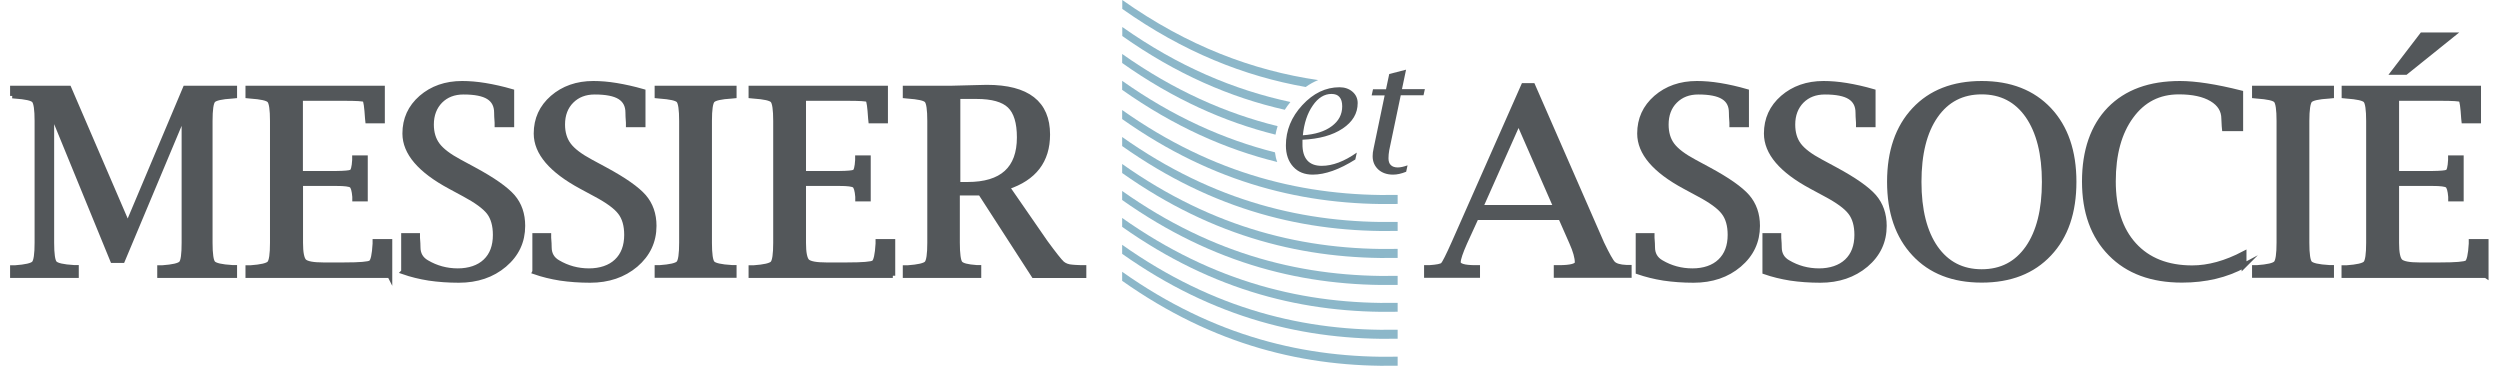
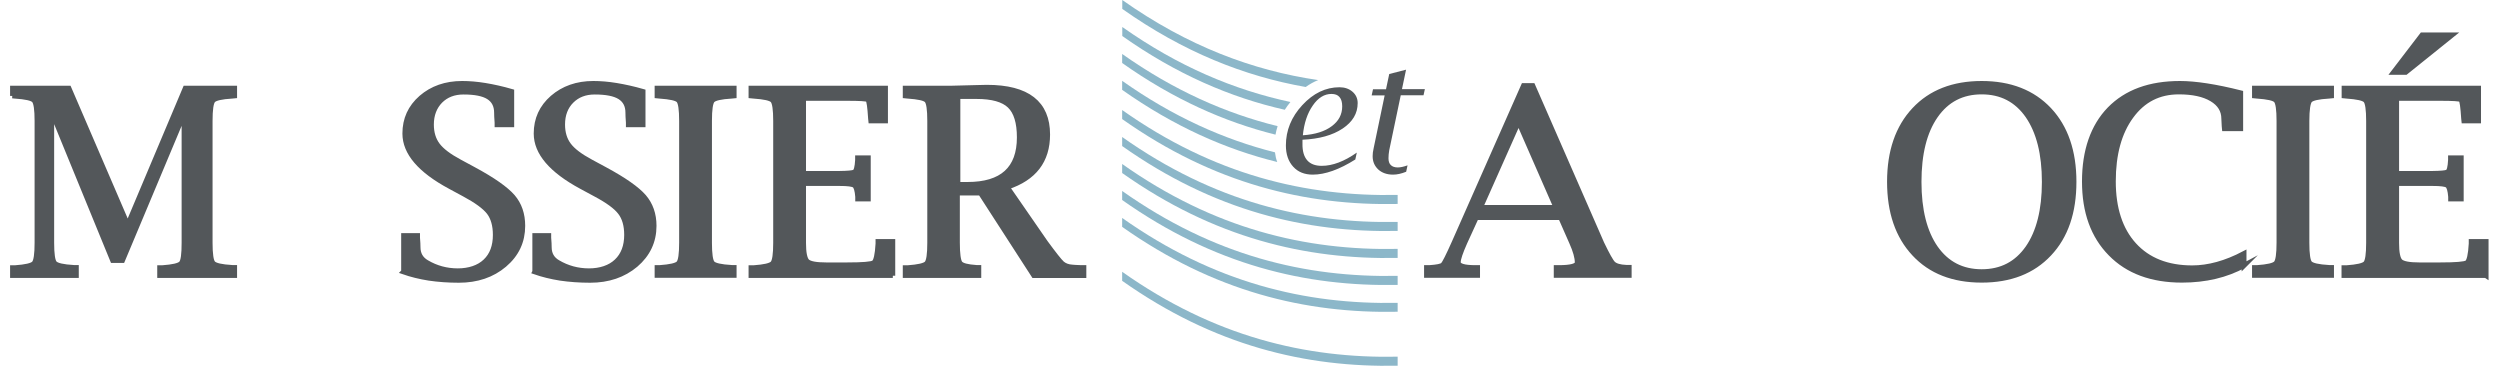
<svg xmlns="http://www.w3.org/2000/svg" width="202" height="30" viewBox="0 0 202 30" fill="none">
  <path d="M1.01 7.75V7.12H5.57L10.32 18.15L14.97 7.12H18.96V7.75L18.76 7.77C17.89 7.82 17.38 7.94 17.22 8.12C17.06 8.3 16.98 8.85 16.98 9.77V19.61C16.98 20.53 17.06 21.08 17.22 21.26C17.38 21.44 17.89 21.56 18.76 21.61H18.96V22.26H12.9V21.63H13.1C13.97 21.57 14.48 21.45 14.64 21.27C14.8 21.09 14.87 20.54 14.87 19.62V9.2L9.9 21.05H9.1L4.18 9.04V19.61C4.18 20.53 4.26 21.08 4.42 21.26C4.58 21.44 5.09 21.56 5.96 21.61H6.17V22.26H1.01V21.63H1.21C2.07 21.57 2.59 21.45 2.75 21.27C2.91 21.09 2.99 20.54 2.99 19.62V9.77C2.99 8.85 2.91 8.3 2.75 8.12C2.59 7.94 2.08 7.83 1.2 7.77L1 7.75H1.01Z" fill="#53575A" stroke="#53575A" stroke-width="0.39" stroke-miterlimit="10" />
-   <path d="M31.49 22.26H20.03V21.63H20.23C21.1 21.57 21.61 21.45 21.77 21.27C21.93 21.09 22.01 20.54 22.01 19.62V9.77C22.01 8.85 21.93 8.3 21.77 8.12C21.61 7.94 21.1 7.83 20.23 7.77L20.03 7.75V7.12H30.9V9.77H29.71L29.69 9.58C29.63 8.64 29.56 8.13 29.47 8.06C29.38 7.98 28.8 7.95 27.75 7.95H24.28V14.01H27.19C27.84 14 28.23 13.97 28.38 13.9C28.53 13.84 28.62 13.51 28.65 12.93V12.75H29.52V16.08H28.66V15.9C28.62 15.39 28.53 15.08 28.39 14.98C28.24 14.88 27.85 14.83 27.2 14.83H24.29V19.63C24.29 20.42 24.39 20.91 24.58 21.11C24.78 21.3 25.29 21.4 26.11 21.4H27.81C29.07 21.4 29.79 21.34 29.96 21.22C30.14 21.1 30.25 20.59 30.3 19.69V19.51H31.5V22.28L31.49 22.26Z" fill="#53575A" stroke="#53575A" stroke-width="0.39" stroke-miterlimit="10" />
  <path d="M32.61 21.95V19.03H33.74V19.21C33.77 19.55 33.78 19.81 33.78 19.98C33.78 20.52 34.01 20.93 34.48 21.2C35.24 21.65 36.08 21.88 36.99 21.88C37.9 21.88 38.69 21.62 39.22 21.11C39.76 20.6 40.02 19.88 40.02 18.98C40.02 18.22 39.85 17.61 39.51 17.16C39.16 16.71 38.49 16.22 37.5 15.69L36.37 15.08C33.93 13.77 32.71 12.34 32.71 10.79C32.71 9.62 33.15 8.66 34.03 7.89C34.91 7.13 36.01 6.74 37.34 6.74C37.91 6.74 38.53 6.79 39.2 6.9C39.87 7.01 40.59 7.17 41.35 7.39V10.08H40.16V9.91C40.13 9.54 40.12 9.27 40.12 9.1C40.12 8.53 39.9 8.11 39.47 7.84C39.04 7.57 38.37 7.44 37.45 7.44C36.68 7.44 36.06 7.68 35.58 8.16C35.11 8.64 34.86 9.28 34.86 10.06C34.86 10.73 35.03 11.28 35.36 11.72C35.69 12.16 36.28 12.61 37.14 13.07L38.27 13.68C39.83 14.52 40.88 15.26 41.43 15.89C41.97 16.52 42.24 17.3 42.24 18.25C42.24 19.51 41.75 20.56 40.76 21.4C39.78 22.23 38.55 22.65 37.07 22.65C36.21 22.65 35.41 22.59 34.66 22.48C33.91 22.36 33.22 22.19 32.59 21.97L32.61 21.95Z" fill="#53575A" stroke="#53575A" stroke-width="0.39" stroke-miterlimit="10" />
  <path d="M43.21 21.95V19.03H44.34V19.21C44.37 19.55 44.38 19.81 44.38 19.98C44.38 20.52 44.61 20.93 45.08 21.2C45.84 21.65 46.68 21.88 47.59 21.88C48.5 21.88 49.29 21.62 49.82 21.11C50.36 20.6 50.63 19.88 50.63 18.98C50.63 18.22 50.46 17.61 50.11 17.16C49.77 16.71 49.1 16.22 48.1 15.69L46.97 15.08C44.54 13.77 43.32 12.34 43.32 10.79C43.32 9.62 43.76 8.66 44.64 7.89C45.52 7.13 46.62 6.74 47.94 6.74C48.51 6.74 49.14 6.79 49.8 6.9C50.47 7.01 51.19 7.17 51.96 7.39V10.08H50.77V9.91C50.74 9.54 50.73 9.27 50.73 9.1C50.73 8.53 50.51 8.11 50.08 7.84C49.65 7.57 48.97 7.44 48.05 7.44C47.28 7.44 46.66 7.68 46.18 8.16C45.7 8.64 45.46 9.28 45.46 10.06C45.46 10.73 45.63 11.28 45.96 11.72C46.29 12.16 46.88 12.61 47.74 13.07L48.87 13.68C50.43 14.52 51.48 15.26 52.03 15.89C52.57 16.52 52.85 17.3 52.85 18.25C52.85 19.51 52.35 20.56 51.37 21.4C50.38 22.23 49.16 22.65 47.68 22.65C46.82 22.65 46.02 22.59 45.27 22.48C44.52 22.36 43.83 22.19 43.2 21.97L43.21 21.95Z" fill="#53575A" stroke="#53575A" stroke-width="0.39" stroke-miterlimit="10" />
  <path d="M59.32 21.62V22.25H53.09V21.62H53.29C54.16 21.56 54.67 21.44 54.83 21.26C54.99 21.08 55.07 20.53 55.07 19.61V9.77C55.07 8.85 54.99 8.3 54.83 8.12C54.67 7.94 54.15 7.83 53.29 7.77L53.09 7.75V7.12H59.32V7.75L59.12 7.77C58.24 7.82 57.73 7.94 57.57 8.12C57.41 8.3 57.33 8.85 57.33 9.77V19.61C57.33 20.53 57.41 21.08 57.57 21.26C57.72 21.44 58.24 21.56 59.12 21.61H59.32V21.62Z" fill="#53575A" stroke="#53575A" stroke-width="0.39" stroke-miterlimit="10" />
  <path d="M72.14 22.26H60.68V21.63H60.89C61.76 21.57 62.27 21.45 62.43 21.27C62.59 21.09 62.67 20.54 62.67 19.62V9.77C62.67 8.85 62.59 8.3 62.43 8.12C62.27 7.94 61.76 7.83 60.89 7.77L60.68 7.75V7.12H71.55V9.77H70.36L70.34 9.58C70.28 8.64 70.21 8.13 70.12 8.06C70.03 7.98 69.45 7.95 68.4 7.95H64.93V14.01H67.84C68.49 14 68.88 13.97 69.03 13.9C69.17 13.84 69.26 13.51 69.29 12.93V12.75H70.16V16.08H69.3V15.9C69.26 15.39 69.17 15.08 69.03 14.98C68.88 14.88 68.49 14.83 67.84 14.83H64.93V19.63C64.93 20.42 65.03 20.91 65.22 21.11C65.42 21.3 65.93 21.4 66.75 21.4H68.45C69.71 21.4 70.43 21.34 70.6 21.22C70.77 21.1 70.89 20.59 70.94 19.69V19.51H72.14V22.28V22.26Z" fill="#53575A" stroke="#53575A" stroke-width="0.39" stroke-miterlimit="10" />
  <path d="M77.36 15.59V19.61C77.36 20.52 77.44 21.07 77.58 21.26C77.73 21.45 78.16 21.56 78.89 21.61H79.09V22.26H73.14V21.63H73.34C74.2 21.57 74.72 21.45 74.88 21.27C75.04 21.09 75.12 20.54 75.12 19.62V9.77C75.12 8.85 75.04 8.3 74.88 8.12C74.72 7.94 74.21 7.83 73.34 7.77L73.14 7.75V7.12H76.95L78.88 7.07L79.74 7.05C83.02 7.05 84.65 8.33 84.65 10.87C84.65 12.99 83.57 14.4 81.39 15.12L84.48 19.59C85.17 20.53 85.62 21.1 85.82 21.28C86.03 21.46 86.3 21.56 86.64 21.58C86.74 21.59 86.98 21.61 87.36 21.62H87.58V22.27H83.53L79.22 15.6H77.37L77.36 15.59ZM77.39 14.9H78.18C80.96 14.9 82.36 13.64 82.36 11.1C82.36 9.9 82.1 9.05 81.58 8.55C81.06 8.05 80.17 7.8 78.91 7.8H77.4V14.9H77.39Z" fill="#53575A" stroke="#53575A" stroke-width="0.39" stroke-miterlimit="10" />
  <path d="M119.28 17.59L118.36 19.6C118.01 20.39 117.83 20.92 117.83 21.19C117.83 21.48 118.29 21.62 119.22 21.62H119.39V22.25H115.26V21.62H115.49C116.1 21.58 116.47 21.51 116.59 21.39C116.71 21.27 117.01 20.68 117.49 19.6L123.1 6.91H123.85L129.43 19.67C129.87 20.58 130.17 21.13 130.35 21.3C130.53 21.47 130.88 21.58 131.4 21.6H131.64V22.25H125.74V21.62H125.94C126.94 21.62 127.44 21.48 127.44 21.21C127.44 20.81 127.29 20.27 126.99 19.6L126.1 17.58H119.27L119.28 17.59ZM119.63 16.76H125.72L122.7 9.86L119.63 16.76Z" fill="#53575A" stroke="#53575A" stroke-width="0.39" stroke-miterlimit="10" />
-   <path d="M132.36 21.95V19.03H133.49V19.21C133.52 19.55 133.53 19.81 133.53 19.98C133.53 20.52 133.76 20.93 134.23 21.2C134.99 21.65 135.83 21.88 136.75 21.88C137.67 21.88 138.45 21.62 138.98 21.11C139.52 20.6 139.79 19.88 139.79 18.98C139.79 18.22 139.62 17.61 139.27 17.16C138.93 16.71 138.26 16.22 137.26 15.69L136.13 15.08C133.69 13.77 132.48 12.34 132.48 10.79C132.48 9.62 132.92 8.66 133.8 7.89C134.68 7.13 135.78 6.74 137.11 6.74C137.68 6.74 138.3 6.79 138.97 6.9C139.64 7.01 140.36 7.17 141.12 7.39V10.08H139.93V9.91C139.9 9.54 139.89 9.27 139.89 9.1C139.89 8.53 139.68 8.11 139.24 7.84C138.81 7.57 138.13 7.44 137.22 7.44C136.45 7.44 135.83 7.68 135.35 8.16C134.87 8.64 134.63 9.28 134.63 10.06C134.63 10.73 134.79 11.28 135.12 11.72C135.45 12.16 136.04 12.61 136.9 13.07L138.03 13.68C139.59 14.52 140.64 15.26 141.19 15.89C141.73 16.52 142.01 17.3 142.01 18.25C142.01 19.51 141.52 20.56 140.53 21.4C139.55 22.23 138.32 22.65 136.84 22.65C135.98 22.65 135.18 22.59 134.43 22.48C133.68 22.36 133 22.19 132.36 21.97V21.95Z" fill="#53575A" stroke="#53575A" stroke-width="0.39" stroke-miterlimit="10" />
-   <path d="M142.6 21.95V19.03H143.73V19.21C143.76 19.55 143.77 19.81 143.77 19.98C143.77 20.52 144 20.93 144.47 21.2C145.23 21.65 146.07 21.88 146.98 21.88C147.89 21.88 148.68 21.62 149.22 21.11C149.76 20.6 150.03 19.88 150.03 18.98C150.03 18.22 149.86 17.61 149.51 17.16C149.17 16.71 148.5 16.22 147.5 15.69L146.37 15.08C143.93 13.77 142.72 12.34 142.72 10.79C142.72 9.62 143.16 8.66 144.04 7.89C144.92 7.13 146.02 6.74 147.34 6.74C147.91 6.74 148.53 6.79 149.2 6.9C149.87 7.01 150.59 7.17 151.35 7.39V10.08H150.16V9.91C150.13 9.54 150.12 9.27 150.12 9.1C150.12 8.53 149.9 8.11 149.47 7.84C149.04 7.57 148.37 7.44 147.45 7.44C146.68 7.44 146.06 7.68 145.58 8.16C145.11 8.64 144.86 9.28 144.86 10.06C144.86 10.73 145.02 11.28 145.35 11.72C145.68 12.16 146.27 12.61 147.14 13.07L148.27 13.68C149.83 14.52 150.88 15.26 151.43 15.89C151.97 16.52 152.25 17.3 152.25 18.25C152.25 19.51 151.76 20.56 150.77 21.4C149.78 22.23 148.55 22.65 147.08 22.65C146.22 22.65 145.42 22.59 144.67 22.48C143.93 22.36 143.23 22.19 142.6 21.97V21.95Z" fill="#53575A" stroke="#53575A" stroke-width="0.39" stroke-miterlimit="10" />
  <path d="M160.12 22.64C157.81 22.64 155.99 21.93 154.67 20.51C153.34 19.09 152.67 17.15 152.67 14.69C152.67 12.23 153.34 10.29 154.67 8.87C156 7.45 157.82 6.74 160.12 6.74C162.42 6.74 164.24 7.45 165.58 8.87C166.91 10.29 167.58 12.23 167.58 14.69C167.58 17.15 166.92 19.09 165.58 20.51C164.25 21.93 162.43 22.64 160.12 22.64ZM160.12 21.95C161.71 21.95 162.94 21.31 163.84 20.03C164.73 18.75 165.18 16.97 165.18 14.7C165.18 12.43 164.73 10.65 163.84 9.36C162.94 8.07 161.7 7.43 160.12 7.43C158.54 7.43 157.3 8.07 156.4 9.36C155.5 10.65 155.06 12.43 155.06 14.7C155.06 16.97 155.51 18.75 156.4 20.03C157.3 21.31 158.54 21.95 160.12 21.95Z" fill="#53575A" stroke="#53575A" stroke-width="0.39" stroke-miterlimit="10" />
  <path d="M181.33 21.45C179.89 22.24 178.21 22.64 176.3 22.64C173.86 22.64 171.93 21.93 170.53 20.5C169.12 19.07 168.42 17.13 168.42 14.66C168.42 12.19 169.1 10.21 170.45 8.82C171.81 7.43 173.7 6.74 176.14 6.74C177.39 6.74 179.02 6.99 181.05 7.5V10.4H179.73L179.71 10.19C179.7 9.99 179.69 9.79 179.68 9.59C179.68 8.92 179.35 8.39 178.71 8.01C178.06 7.62 177.17 7.43 176.05 7.43C174.44 7.43 173.16 8.08 172.2 9.4C171.24 10.71 170.76 12.46 170.76 14.65C170.76 16.84 171.32 18.56 172.44 19.79C173.56 21.02 175.13 21.64 177.13 21.64C178.44 21.64 179.84 21.26 181.32 20.48V21.46L181.33 21.45Z" fill="#53575A" stroke="#53575A" stroke-width="0.39" stroke-miterlimit="10" />
  <path d="M188.39 21.62V22.25H182.16V21.62H182.36C183.23 21.56 183.74 21.44 183.9 21.26C184.06 21.08 184.14 20.53 184.14 19.61V9.77C184.14 8.85 184.06 8.3 183.9 8.12C183.74 7.94 183.23 7.83 182.36 7.77L182.16 7.75V7.12H188.39V7.75L188.19 7.77C187.31 7.82 186.8 7.94 186.64 8.12C186.49 8.3 186.4 8.85 186.4 9.77V19.61C186.4 20.53 186.48 21.08 186.64 21.26C186.8 21.44 187.31 21.56 188.19 21.61H188.39V21.62Z" fill="#53575A" stroke="#53575A" stroke-width="0.39" stroke-miterlimit="10" />
  <path d="M200.85 22.26H189.39V21.63H189.6C190.47 21.57 190.98 21.45 191.14 21.27C191.3 21.09 191.38 20.54 191.38 19.62V9.77C191.38 8.85 191.3 8.3 191.14 8.12C190.98 7.94 190.46 7.83 189.6 7.77L189.4 7.75V7.12H200.27V9.77H199.08L199.06 9.58C199 8.64 198.93 8.13 198.84 8.06C198.75 7.98 198.18 7.95 197.12 7.95H193.65V14.01H196.56C197.2 14 197.6 13.97 197.74 13.9C197.89 13.84 197.97 13.51 198 12.93V12.75H198.87V16.08H198.01V15.9C197.97 15.39 197.88 15.08 197.74 14.98C197.59 14.88 197.2 14.83 196.56 14.83H193.65V19.63C193.65 20.42 193.75 20.91 193.95 21.11C194.15 21.3 194.66 21.4 195.48 21.4H197.17C198.43 21.4 199.15 21.34 199.33 21.22C199.5 21.1 199.62 20.59 199.67 19.69V19.51H200.88V22.28L200.85 22.26ZM195.7 2.82H198.15L194.38 5.85H193.38L195.7 2.82Z" fill="#53575A" stroke="#53575A" stroke-width="0.39" stroke-miterlimit="10" />
  <path d="M90.67 8.89V9.62C98.09 14.86 105.51 16.63 112.93 16.48V15.75C105.51 15.9 98.09 14.13 90.67 8.89Z" fill="#8CB7C9" />
  <path d="M90.67 11.07V11.8C98.09 17.04 105.51 18.81 112.93 18.66V17.93C105.51 18.08 98.09 16.31 90.67 11.07Z" fill="#8CB7C9" />
  <path d="M90.67 13.25V13.98C98.09 19.22 105.51 20.99 112.93 20.84V20.11C105.51 20.26 98.09 18.49 90.67 13.25Z" fill="#8CB7C9" />
  <path d="M90.67 15.43V16.16C98.09 21.4 105.51 23.17 112.93 23.02V22.29C105.51 22.44 98.09 20.67 90.67 15.43Z" fill="#8CB7C9" />
  <path d="M90.67 17.6V18.33C98.09 23.57 105.51 25.34 112.93 25.19V24.47C105.51 24.62 98.09 22.85 90.67 17.61V17.6Z" fill="#8CB7C9" />
-   <path d="M90.67 19.78V20.51C98.09 25.75 105.51 27.52 112.93 27.37V26.64C105.51 26.8 98.09 25.02 90.67 19.78Z" fill="#8CB7C9" />
  <path d="M90.67 21.96V22.69C98.09 27.93 105.51 29.7 112.93 29.55V28.82C105.51 28.97 98.09 27.2 90.67 21.96Z" fill="#8CB7C9" />
  <path d="M104.26 8.24C99.73 7.27 95.2 5.37 90.68 2.18V2.91C95.06 6 99.43 7.88 103.81 8.87C103.94 8.66 104.1 8.45 104.26 8.25V8.24Z" fill="#8CB7C9" />
  <path d="M106.51 6.47C101.23 5.7 95.96 3.73 90.68 0V0.72C95.62 4.21 100.56 6.16 105.5 7.03C105.82 6.8 106.16 6.61 106.51 6.47Z" fill="#8CB7C9" />
  <path d="M103.22 10.19C99.04 9.16 94.85 7.31 90.67 4.36V5.09C94.8 8.01 98.93 9.85 103.06 10.88C103.1 10.65 103.16 10.42 103.23 10.2L103.22 10.19Z" fill="#8CB7C9" />
  <path d="M103.02 12.31C98.9 11.27 94.79 9.44 90.67 6.53V7.26C94.85 10.21 99.02 12.06 103.2 13.09C103.11 12.85 103.05 12.59 103.02 12.32V12.31Z" fill="#8CB7C9" />
  <path d="M109.52 12.88C108.22 13.7 107.07 14.11 106.07 14.11C105.41 14.11 104.88 13.9 104.49 13.47C104.1 13.04 103.9 12.47 103.9 11.75C103.9 10.54 104.34 9.45 105.23 8.49C106.12 7.53 107.12 7.05 108.23 7.05C108.65 7.05 109 7.17 109.28 7.41C109.56 7.65 109.7 7.96 109.7 8.33C109.7 9.17 109.29 9.85 108.48 10.39C107.67 10.93 106.59 11.23 105.24 11.29V11.61C105.23 12.21 105.36 12.65 105.62 12.95C105.88 13.25 106.27 13.4 106.8 13.4C107.67 13.4 108.62 13.04 109.63 12.33L109.51 12.88H109.52ZM105.28 10.93C106.27 10.86 107.04 10.62 107.6 10.2C108.17 9.78 108.45 9.25 108.45 8.59C108.45 8.26 108.38 8.01 108.23 7.84C108.09 7.67 107.87 7.59 107.58 7.59C107.01 7.59 106.5 7.9 106.07 8.53C105.63 9.16 105.37 9.96 105.27 10.93H105.28Z" fill="#53575A" />
  <path d="M113.61 13.88C113.24 14.03 112.89 14.11 112.56 14.11C112.07 14.11 111.67 13.97 111.37 13.7C111.07 13.42 110.91 13.07 110.91 12.62C110.91 12.44 110.93 12.23 110.99 11.98L111.88 7.71H110.83L110.94 7.21H111.99L112.25 5.98L113.61 5.63L113.28 7.2H115.13L115.02 7.7H113.18L112.25 12.14C112.21 12.37 112.19 12.58 112.19 12.79C112.19 13.03 112.25 13.22 112.38 13.34C112.5 13.46 112.69 13.53 112.94 13.53C113.16 13.53 113.42 13.47 113.73 13.36L113.62 13.87L113.61 13.88Z" fill="#53575A" />
</svg>